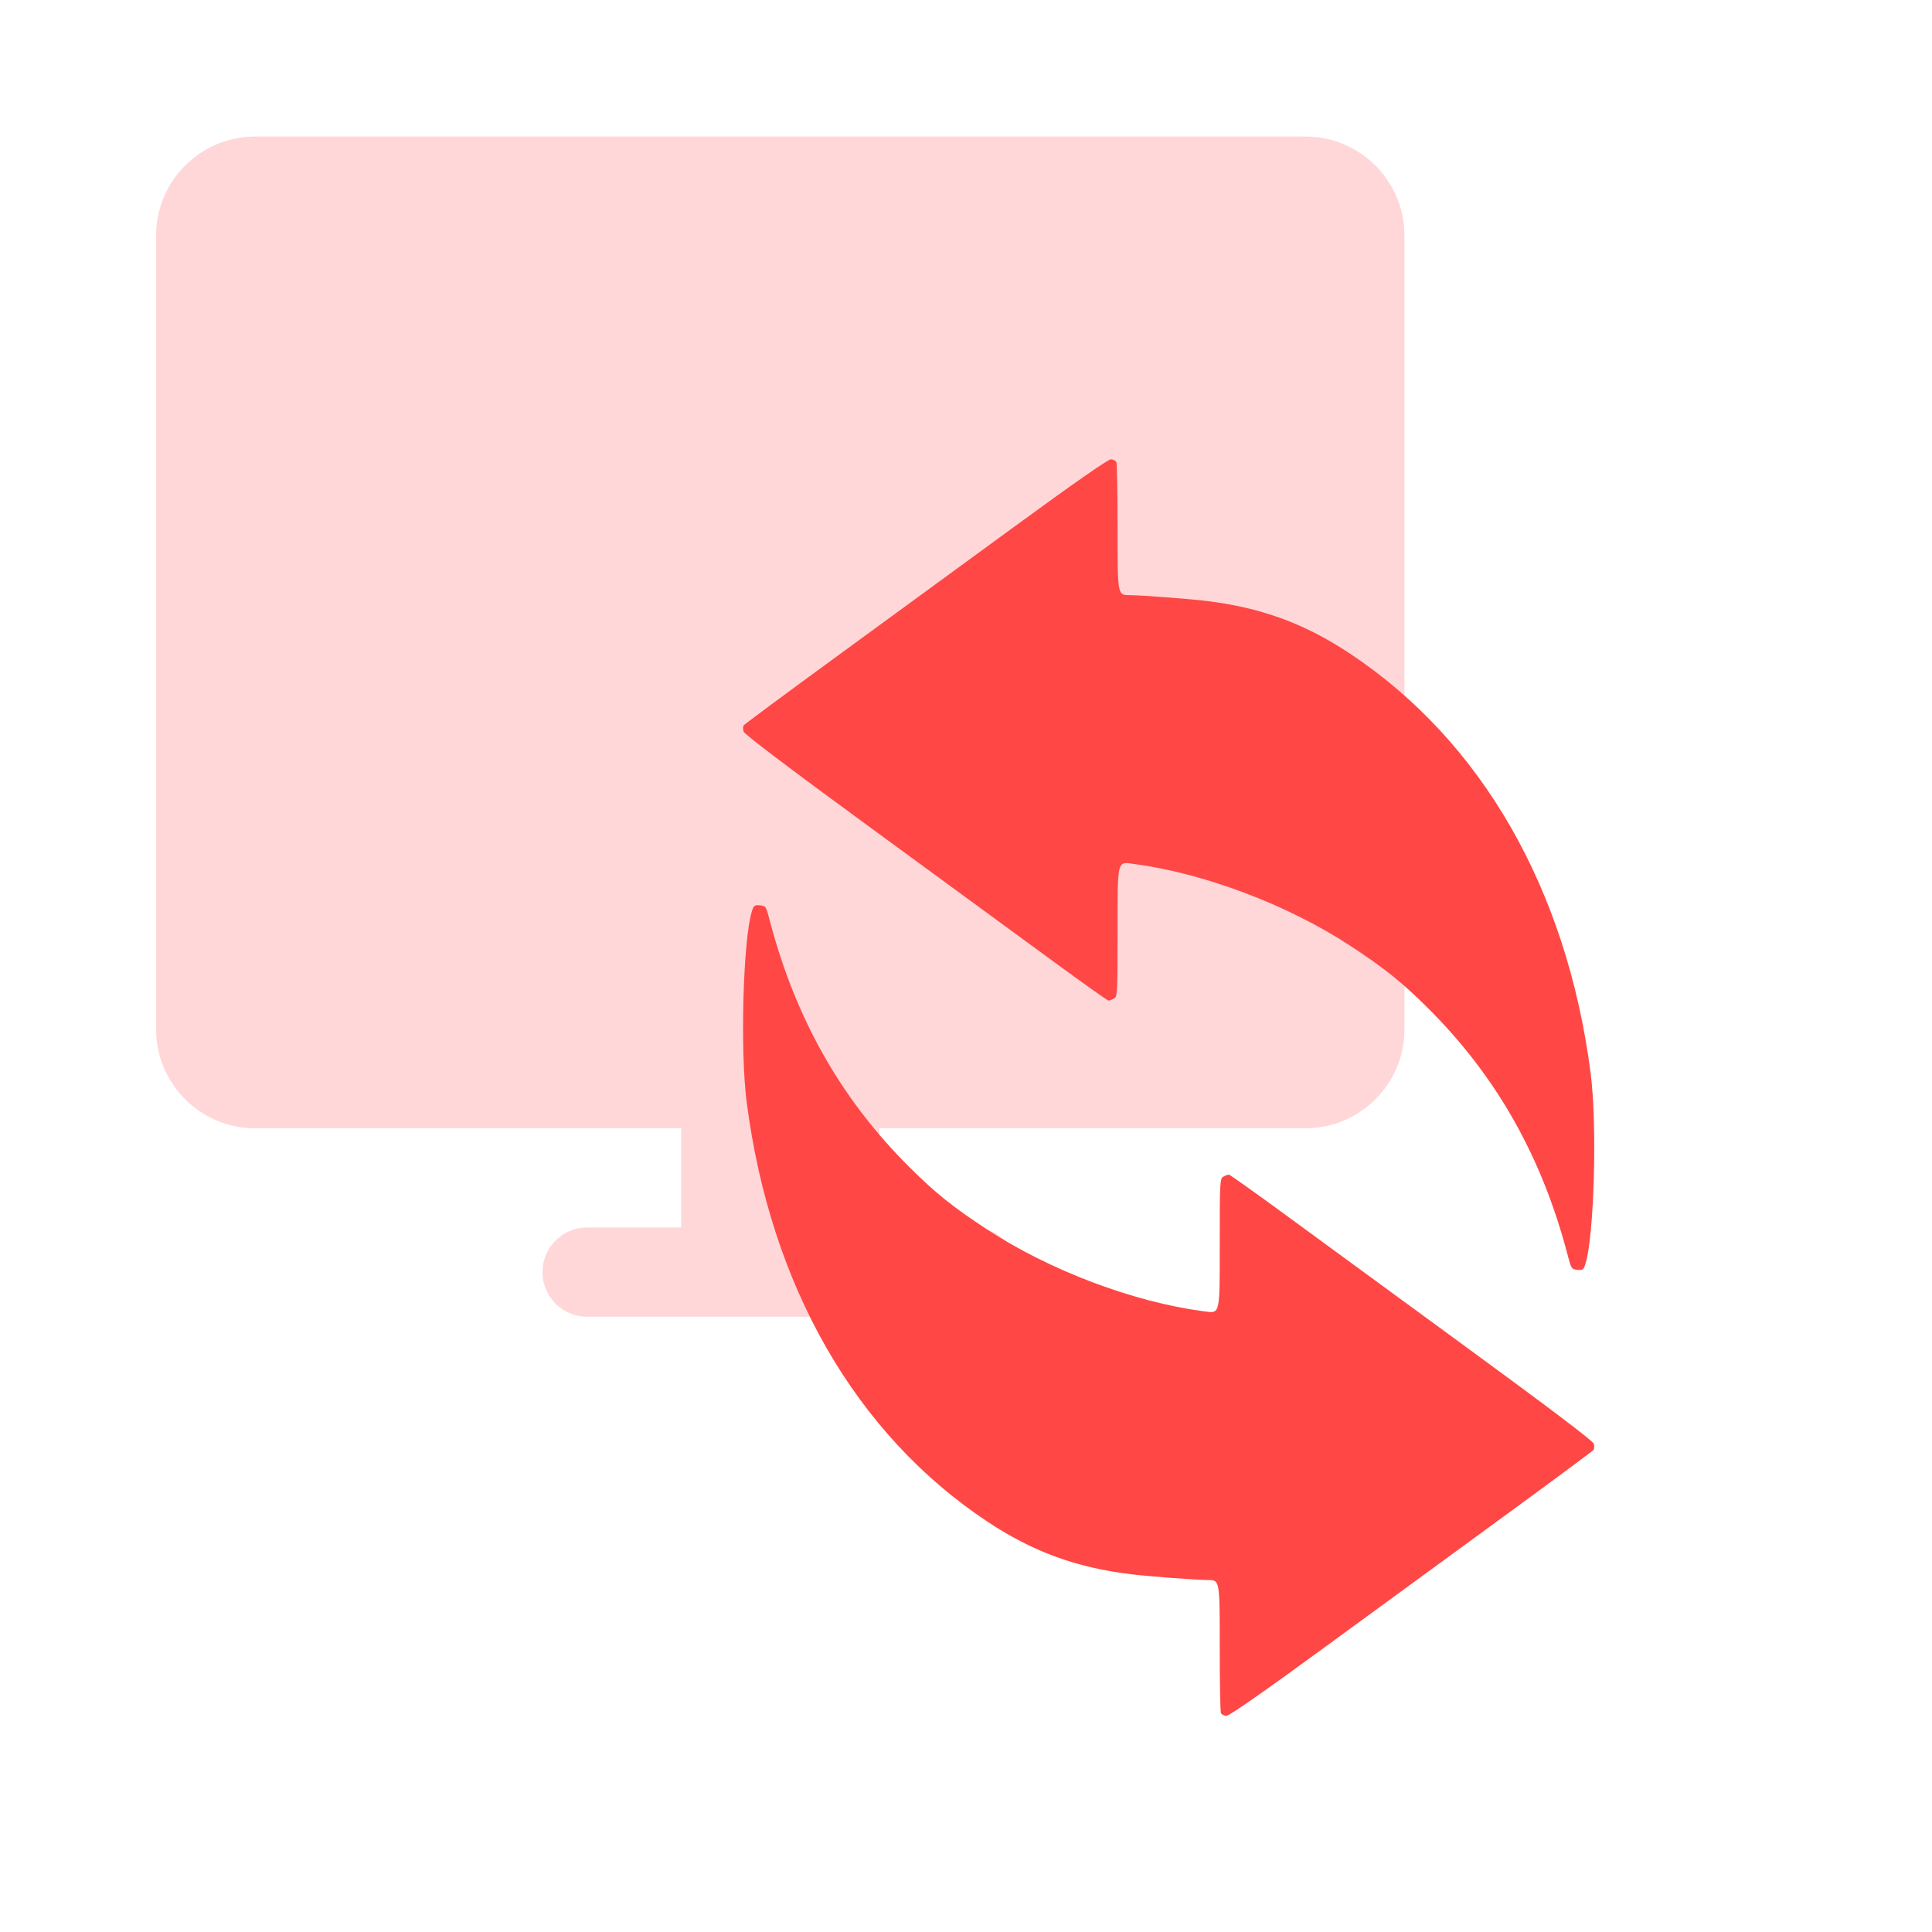
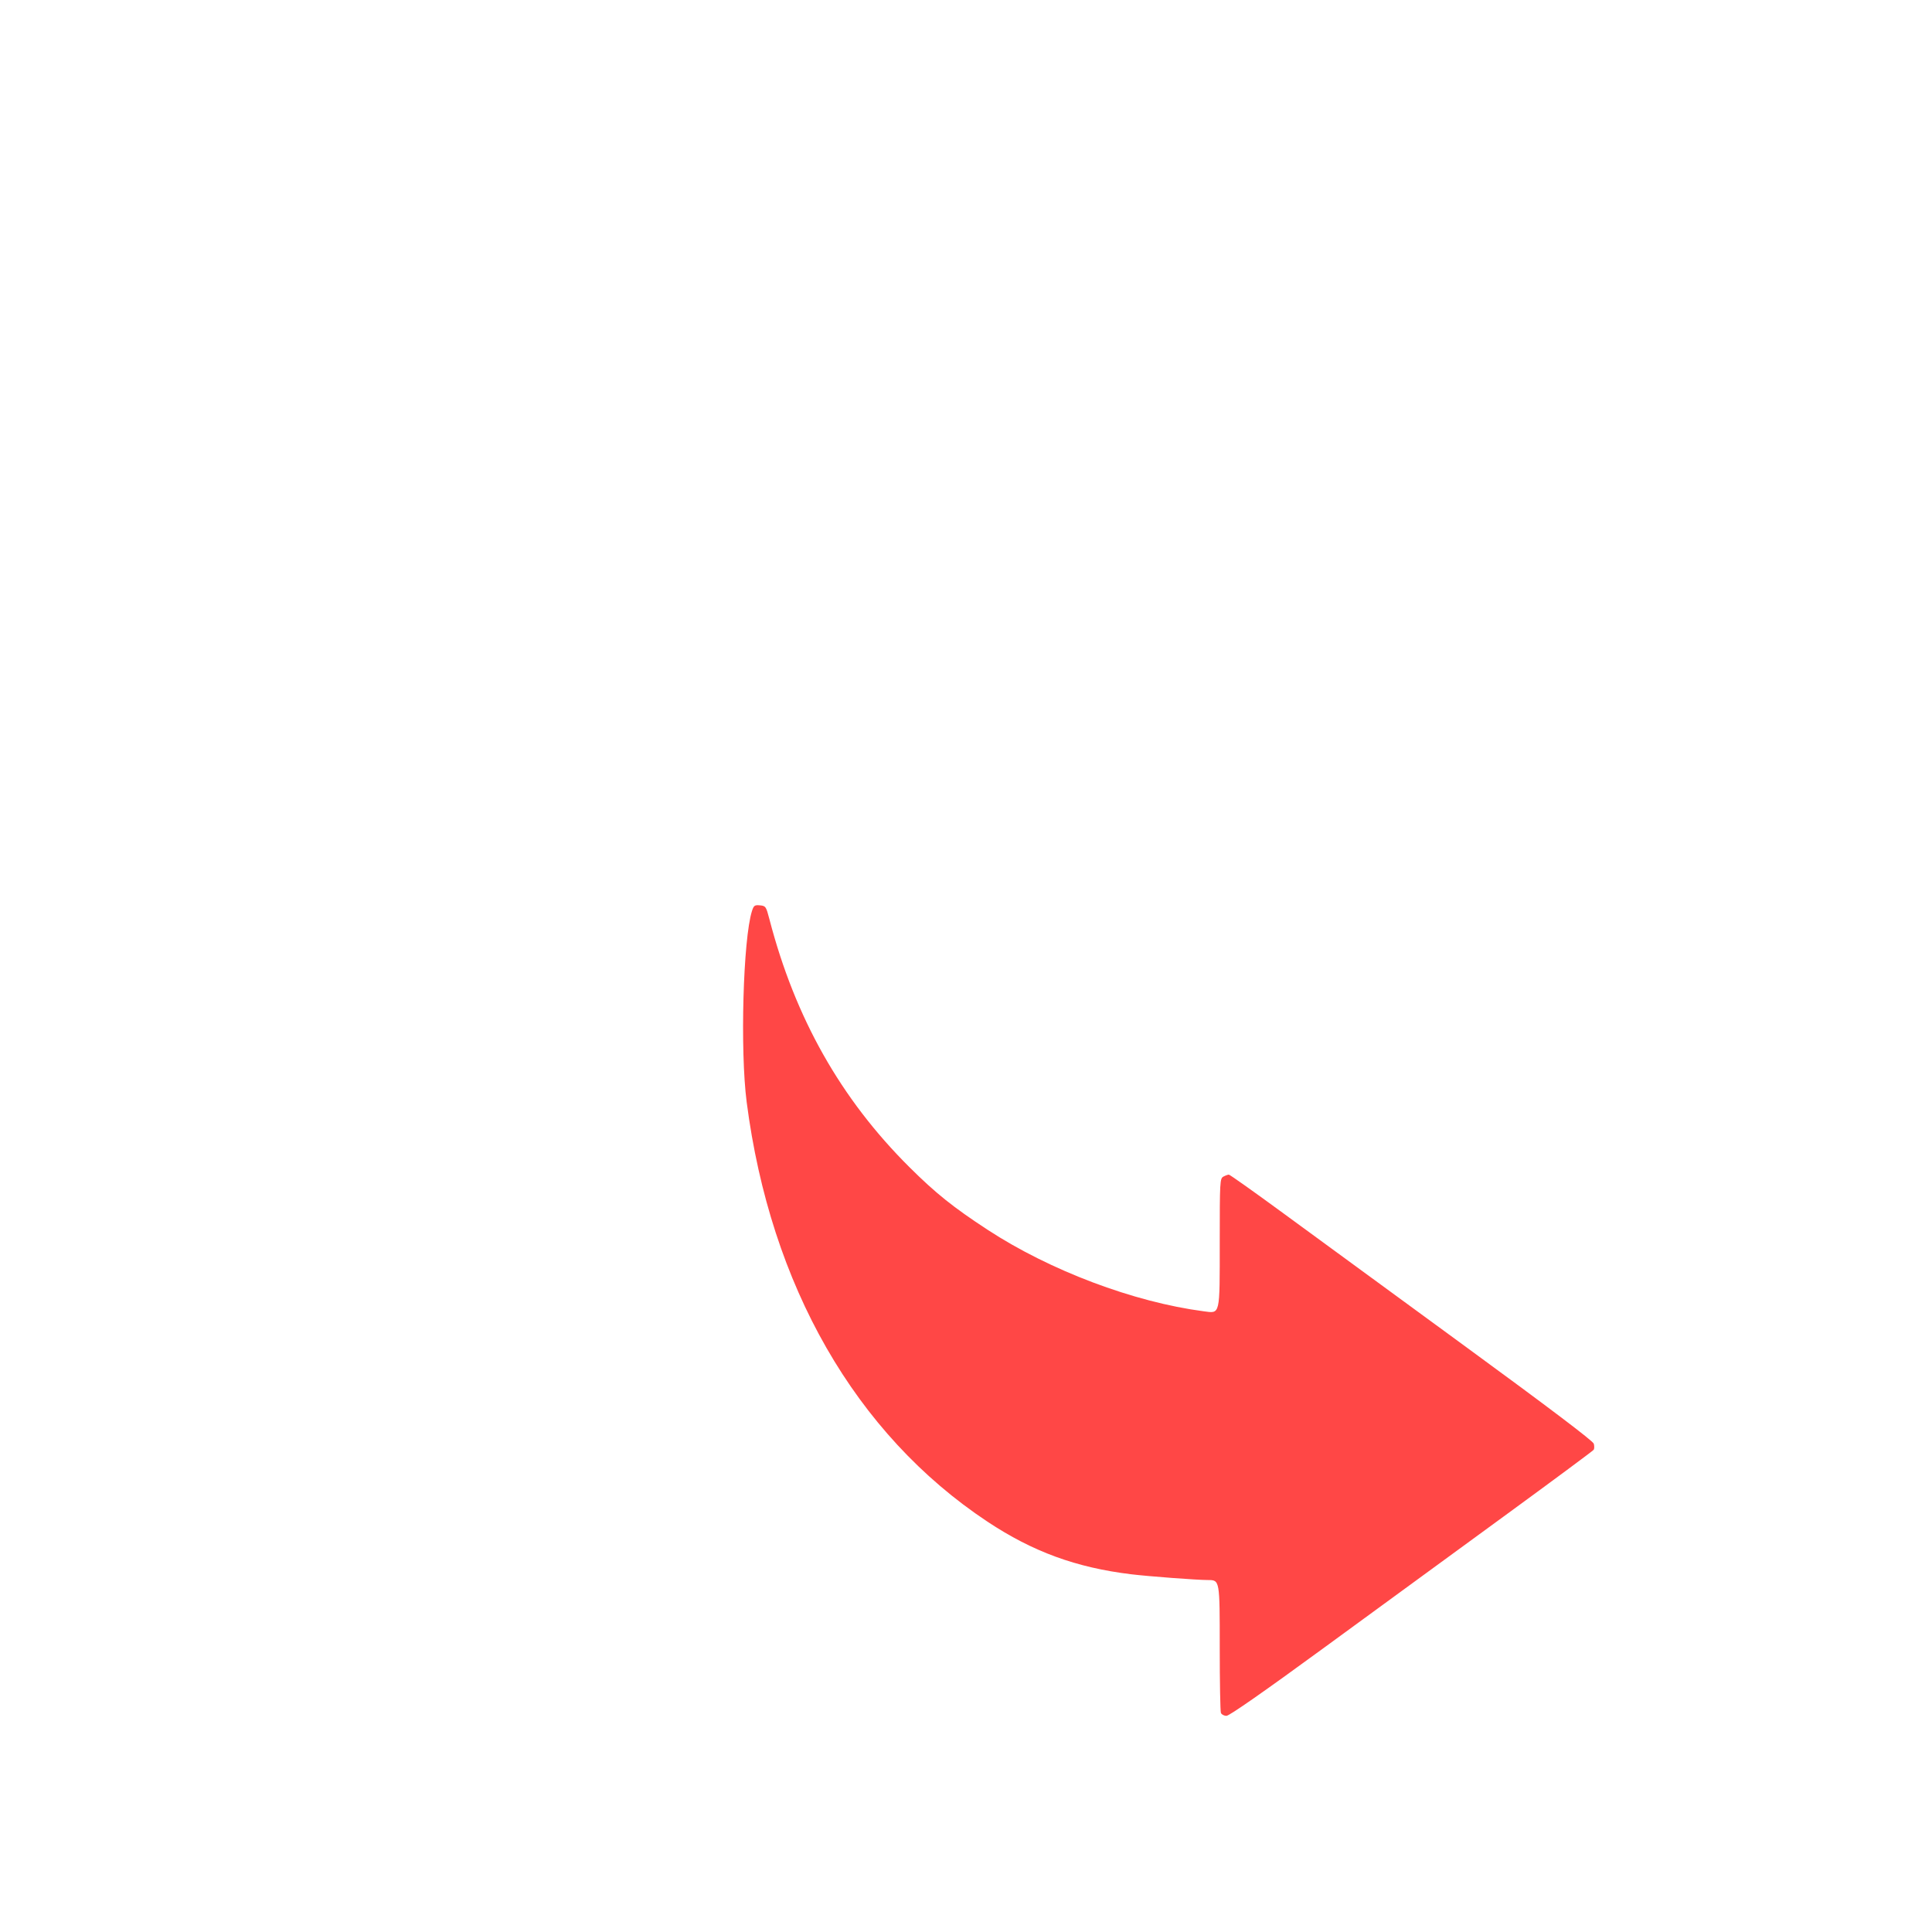
<svg xmlns="http://www.w3.org/2000/svg" width="143" height="143" viewBox="0 0 143 143" fill="none">
  <g id="Frame 137404">
    <g id="Group 137115">
      <g id="Group 137101">
        <g id="Group 137102">
-           <path id="Union" fill-rule="evenodd" clip-rule="evenodd" d="M18.885 83.513C14.834 83.513 11.551 80.226 11.551 76.172V17.448C11.551 13.393 14.834 10.107 18.885 10.107H96.623C100.674 10.107 103.957 13.393 103.957 17.448V76.172C103.957 80.226 100.674 83.513 96.623 83.513H65.088V90.853H72.055C73.878 90.853 75.355 92.332 75.355 94.157C75.355 95.981 73.878 97.46 72.055 97.46H65.088H50.42H43.453C41.63 97.46 40.153 95.981 40.153 94.157C40.153 92.332 41.63 90.853 43.453 90.853H50.42V83.513H18.885Z" fill="#FFD7D8" />
-         </g>
+           </g>
      </g>
    </g>
    <path id="image 223 (Traced)" fill-rule="evenodd" clip-rule="evenodd" d="M55.659 67.429C55.002 69.486 54.772 77.746 55.266 81.569C57.025 95.171 63.323 106.149 73.083 112.625C76.442 114.853 79.65 116.027 83.733 116.523C85.023 116.679 88.578 116.947 89.391 116.949C90.29 116.952 90.281 116.906 90.281 121.974C90.281 124.495 90.32 126.658 90.367 126.779C90.414 126.901 90.6 127 90.78 127C90.99 127 93.557 125.209 97.912 122.025C101.654 119.289 107.677 114.889 111.296 112.246C114.915 109.604 117.916 107.38 117.963 107.304C118.011 107.227 118.012 107.027 117.967 106.859C117.912 106.657 114.652 104.19 108.437 99.644C103.241 95.844 97.212 91.431 95.038 89.839C92.865 88.246 91.028 86.942 90.956 86.942C90.885 86.942 90.704 87.007 90.554 87.087C90.293 87.225 90.281 87.428 90.281 91.962C90.281 97.427 90.329 97.219 89.099 97.058C83.912 96.378 77.716 94.041 73.101 91.025C70.554 89.36 69.259 88.324 67.32 86.396C62.234 81.341 58.851 75.349 56.948 68.03C56.706 67.099 56.673 67.051 56.251 67.011C55.857 66.973 55.79 67.02 55.659 67.429Z" fill="#FF4746" />
-     <path id="image 223 (Traced)_2" fill-rule="evenodd" clip-rule="evenodd" d="M117.341 93.571C117.998 91.514 118.228 83.254 117.734 79.431C115.975 65.829 109.677 54.851 99.917 48.375C96.558 46.147 93.35 44.972 89.267 44.477C87.977 44.321 84.422 44.053 83.609 44.05C82.71 44.048 82.719 44.094 82.719 39.026C82.719 36.505 82.68 34.342 82.633 34.221C82.586 34.099 82.4 34 82.22 34C82.01 34 79.443 35.791 75.088 38.975C71.346 41.711 65.323 46.111 61.704 48.754C58.085 51.396 55.084 53.62 55.037 53.696C54.989 53.773 54.988 53.973 55.033 54.141C55.088 54.343 58.348 56.81 64.563 61.356C69.759 65.156 75.788 69.569 77.962 71.161C80.135 72.754 81.972 74.058 82.044 74.058C82.115 74.058 82.296 73.993 82.446 73.913C82.707 73.775 82.719 73.572 82.719 69.038C82.719 63.574 82.671 63.781 83.901 63.942C89.088 64.622 95.284 66.959 99.899 69.975C102.446 71.64 103.741 72.676 105.68 74.604C110.766 79.659 114.149 85.651 116.052 92.97C116.294 93.901 116.327 93.949 116.749 93.989C117.143 94.027 117.21 93.98 117.341 93.571Z" fill="#FF4746" />
  </g>
</svg>